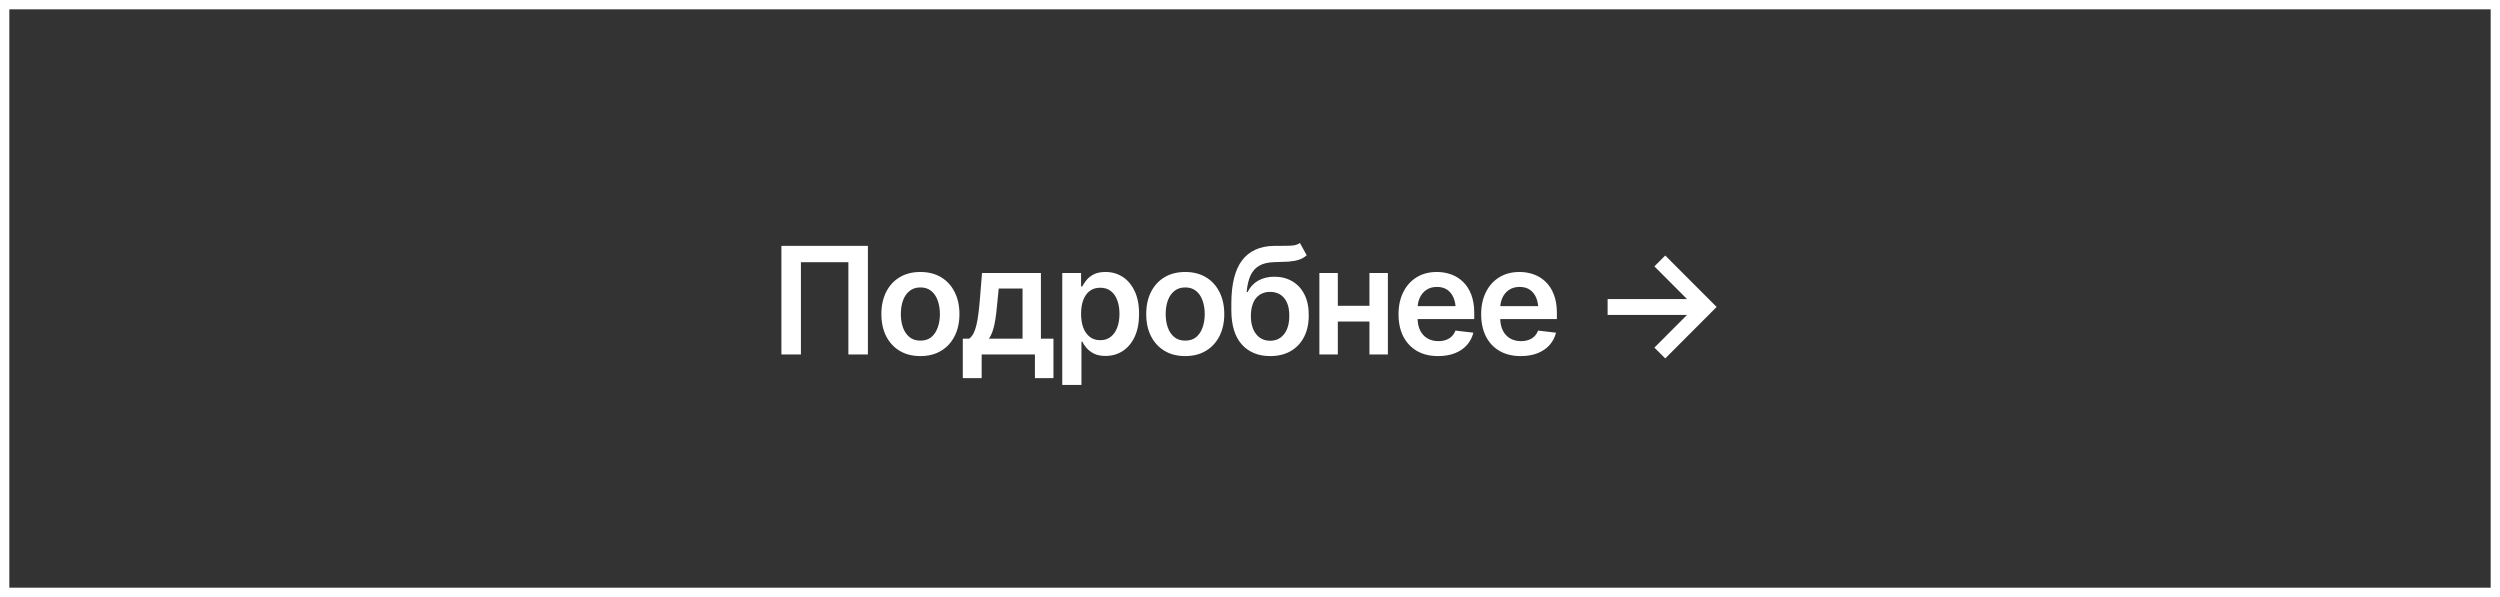
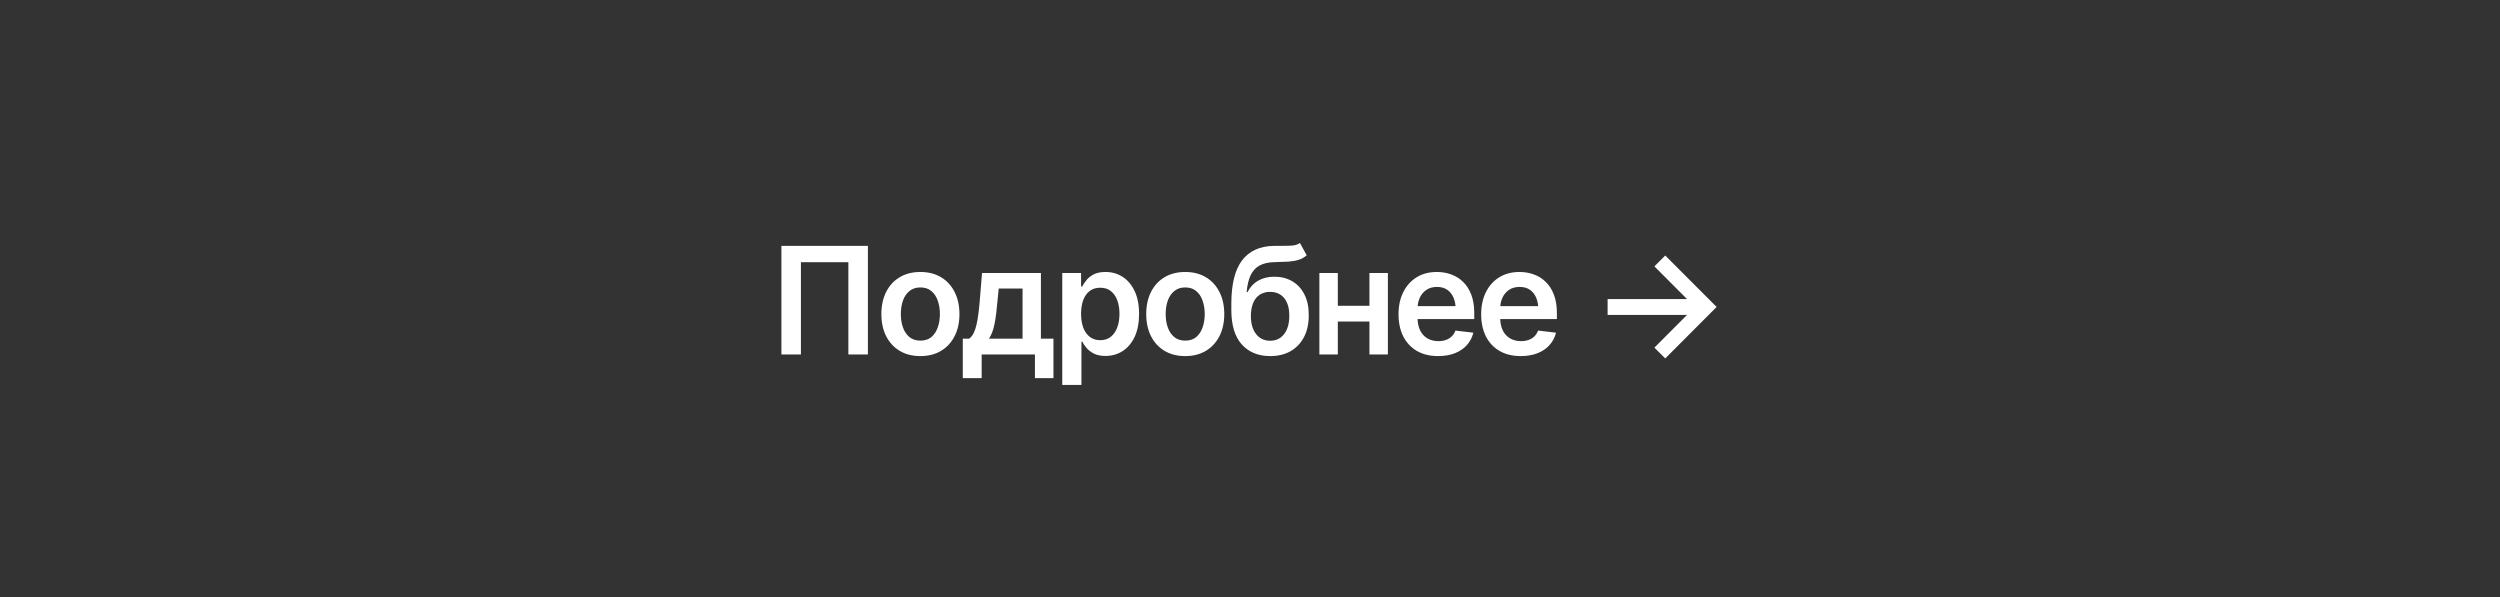
<svg xmlns="http://www.w3.org/2000/svg" width="268" height="64" viewBox="0 0 268 64" fill="none">
  <rect x="0" y="0" width="268" height="64" fill="#333333" stroke="none" />
-   <rect x="0.5" y="0.5" width="267" height="63" stroke="white" />
  <path d="M93.039 26.359V38H90.945V28.109H85.859V38H83.766V26.359H93.039ZM98.664 38.172C97.81 38.172 97.07 37.984 96.445 37.609C95.82 37.234 95.336 36.708 94.992 36.031C94.654 35.354 94.484 34.568 94.484 33.672C94.484 32.771 94.654 31.982 94.992 31.305C95.336 30.622 95.82 30.094 96.445 29.719C97.07 29.344 97.81 29.156 98.664 29.156C99.518 29.156 100.258 29.344 100.883 29.719C101.508 30.094 101.992 30.622 102.336 31.305C102.68 31.982 102.852 32.771 102.852 33.672C102.852 34.568 102.68 35.354 102.336 36.031C101.992 36.708 101.508 37.234 100.883 37.609C100.258 37.984 99.518 38.172 98.664 38.172ZM98.664 36.516C99.138 36.516 99.529 36.391 99.836 36.141C100.143 35.885 100.372 35.542 100.523 35.109C100.68 34.677 100.758 34.198 100.758 33.672C100.758 33.135 100.68 32.651 100.523 32.219C100.372 31.787 100.143 31.445 99.836 31.195C99.529 30.94 99.138 30.812 98.664 30.812C98.201 30.812 97.812 30.94 97.5 31.195C97.188 31.445 96.953 31.787 96.797 32.219C96.646 32.651 96.57 33.135 96.57 33.672C96.57 34.198 96.646 34.677 96.797 35.109C96.953 35.542 97.188 35.885 97.5 36.141C97.812 36.391 98.201 36.516 98.664 36.516ZM103.211 40.539V36.305H103.898C104.086 36.164 104.242 35.971 104.367 35.727C104.492 35.477 104.594 35.182 104.672 34.844C104.755 34.5 104.823 34.117 104.875 33.695C104.932 33.273 104.982 32.82 105.023 32.336L105.273 29.266H111.586V36.305H112.93V40.539H110.945V38H105.234V40.539H103.211ZM106.016 36.305H109.617V30.93H107.062L106.922 32.336C106.849 33.258 106.747 34.05 106.617 34.711C106.492 35.367 106.292 35.898 106.016 36.305ZM113.875 41.266V29.266H115.891V30.711H116.016C116.12 30.503 116.268 30.279 116.461 30.039C116.654 29.794 116.914 29.586 117.242 29.414C117.576 29.242 118 29.156 118.516 29.156C119.188 29.156 119.794 29.328 120.336 29.672C120.878 30.016 121.307 30.521 121.625 31.188C121.948 31.854 122.109 32.675 122.109 33.648C122.109 34.607 121.953 35.422 121.641 36.094C121.328 36.766 120.898 37.279 120.352 37.633C119.81 37.982 119.195 38.156 118.508 38.156C118.013 38.156 117.599 38.073 117.266 37.906C116.938 37.734 116.672 37.531 116.469 37.297C116.271 37.057 116.12 36.831 116.016 36.617H115.93V41.266H113.875ZM117.945 36.469C118.398 36.469 118.776 36.346 119.078 36.102C119.385 35.857 119.617 35.521 119.773 35.094C119.93 34.667 120.008 34.182 120.008 33.641C120.008 33.099 119.93 32.617 119.773 32.195C119.617 31.773 119.388 31.443 119.086 31.203C118.784 30.963 118.404 30.844 117.945 30.844C117.503 30.844 117.128 30.958 116.82 31.188C116.518 31.417 116.286 31.742 116.125 32.164C115.969 32.581 115.891 33.073 115.891 33.641C115.891 34.203 115.969 34.698 116.125 35.125C116.286 35.547 116.521 35.878 116.828 36.117C117.135 36.352 117.508 36.469 117.945 36.469ZM127.055 38.172C126.201 38.172 125.461 37.984 124.836 37.609C124.211 37.234 123.727 36.708 123.383 36.031C123.044 35.354 122.875 34.568 122.875 33.672C122.875 32.771 123.044 31.982 123.383 31.305C123.727 30.622 124.211 30.094 124.836 29.719C125.461 29.344 126.201 29.156 127.055 29.156C127.909 29.156 128.648 29.344 129.273 29.719C129.898 30.094 130.383 30.622 130.727 31.305C131.07 31.982 131.242 32.771 131.242 33.672C131.242 34.568 131.07 35.354 130.727 36.031C130.383 36.708 129.898 37.234 129.273 37.609C128.648 37.984 127.909 38.172 127.055 38.172ZM127.055 36.516C127.529 36.516 127.919 36.391 128.227 36.141C128.534 35.885 128.763 35.542 128.914 35.109C129.07 34.677 129.148 34.198 129.148 33.672C129.148 33.135 129.07 32.651 128.914 32.219C128.763 31.787 128.534 31.445 128.227 31.195C127.919 30.94 127.529 30.812 127.055 30.812C126.591 30.812 126.203 30.94 125.891 31.195C125.578 31.445 125.344 31.787 125.188 32.219C125.036 32.651 124.961 33.135 124.961 33.672C124.961 34.198 125.036 34.677 125.188 35.109C125.344 35.542 125.578 35.885 125.891 36.141C126.203 36.391 126.591 36.516 127.055 36.516ZM139.352 26.047L140.078 27.367C139.823 27.591 139.536 27.753 139.219 27.852C138.906 27.951 138.536 28.016 138.109 28.047C137.688 28.073 137.188 28.091 136.609 28.102C135.958 28.117 135.427 28.24 135.016 28.469C134.604 28.698 134.286 29.047 134.062 29.516C133.844 29.984 133.703 30.583 133.641 31.312H133.734C134.005 30.776 134.385 30.367 134.875 30.086C135.37 29.805 135.948 29.664 136.609 29.664C137.333 29.664 137.971 29.826 138.523 30.148C139.081 30.471 139.516 30.94 139.828 31.555C140.146 32.169 140.302 32.914 140.297 33.789C140.302 34.685 140.135 35.461 139.797 36.117C139.458 36.773 138.979 37.281 138.359 37.641C137.74 37.995 137.008 38.172 136.164 38.172C134.888 38.172 133.875 37.758 133.125 36.93C132.38 36.096 132.005 34.88 132 33.281V32.508C132.005 30.451 132.388 28.919 133.148 27.914C133.914 26.904 135.049 26.385 136.555 26.359C137.003 26.349 137.404 26.346 137.758 26.352C138.112 26.357 138.422 26.341 138.688 26.305C138.953 26.263 139.174 26.177 139.352 26.047ZM136.172 36.531C136.594 36.526 136.956 36.417 137.258 36.203C137.565 35.984 137.802 35.675 137.969 35.273C138.135 34.872 138.216 34.396 138.211 33.844C138.216 33.302 138.135 32.841 137.969 32.461C137.802 32.075 137.565 31.784 137.258 31.586C136.951 31.388 136.581 31.289 136.148 31.289C135.831 31.289 135.547 31.346 135.297 31.461C135.047 31.57 134.831 31.734 134.648 31.953C134.471 32.172 134.336 32.44 134.242 32.758C134.148 33.075 134.099 33.438 134.094 33.844C134.089 34.661 134.271 35.312 134.641 35.797C135.01 36.281 135.521 36.526 136.172 36.531ZM147.422 32.781V34.469H142.789V32.781H147.422ZM143.414 29.266V38H141.438V29.266H143.414ZM148.781 29.266V38H146.805V29.266H148.781ZM154.164 38.172C153.289 38.172 152.534 37.99 151.898 37.625C151.263 37.255 150.773 36.734 150.43 36.062C150.091 35.391 149.922 34.599 149.922 33.688C149.922 32.786 150.091 31.997 150.43 31.32C150.768 30.638 151.245 30.107 151.859 29.727C152.474 29.346 153.198 29.156 154.031 29.156C154.568 29.156 155.076 29.242 155.555 29.414C156.039 29.586 156.466 29.852 156.836 30.211C157.211 30.57 157.505 31.029 157.719 31.586C157.932 32.138 158.039 32.797 158.039 33.562V34.203H150.883V32.82H157.016L156.055 33.227C156.055 32.732 155.979 32.302 155.828 31.938C155.677 31.568 155.453 31.279 155.156 31.07C154.859 30.862 154.49 30.758 154.047 30.758C153.604 30.758 153.227 30.862 152.914 31.07C152.602 31.279 152.365 31.56 152.203 31.914C152.042 32.263 151.961 32.654 151.961 33.086V34.047C151.961 34.578 152.052 35.034 152.234 35.414C152.422 35.789 152.682 36.075 153.016 36.273C153.354 36.471 153.747 36.57 154.195 36.57C154.487 36.57 154.753 36.529 154.992 36.445C155.237 36.362 155.445 36.237 155.617 36.07C155.794 35.898 155.93 35.688 156.023 35.438L157.945 35.664C157.82 36.169 157.589 36.612 157.25 36.992C156.917 37.367 156.487 37.659 155.961 37.867C155.44 38.07 154.841 38.172 154.164 38.172ZM163.023 38.172C162.148 38.172 161.393 37.99 160.758 37.625C160.122 37.255 159.633 36.734 159.289 36.062C158.951 35.391 158.781 34.599 158.781 33.688C158.781 32.786 158.951 31.997 159.289 31.32C159.628 30.638 160.104 30.107 160.719 29.727C161.333 29.346 162.057 29.156 162.891 29.156C163.427 29.156 163.935 29.242 164.414 29.414C164.898 29.586 165.326 29.852 165.695 30.211C166.07 30.57 166.365 31.029 166.578 31.586C166.792 32.138 166.898 32.797 166.898 33.562V34.203H159.742V32.82H165.875L164.914 33.227C164.914 32.732 164.839 32.302 164.688 31.938C164.536 31.568 164.312 31.279 164.016 31.07C163.719 30.862 163.349 30.758 162.906 30.758C162.464 30.758 162.086 30.862 161.773 31.07C161.461 31.279 161.224 31.56 161.062 31.914C160.901 32.263 160.82 32.654 160.82 33.086V34.047C160.82 34.578 160.911 35.034 161.094 35.414C161.281 35.789 161.542 36.075 161.875 36.273C162.214 36.471 162.607 36.57 163.055 36.57C163.346 36.57 163.612 36.529 163.852 36.445C164.096 36.362 164.305 36.237 164.477 36.07C164.654 35.898 164.789 35.688 164.883 35.438L166.805 35.664C166.68 36.169 166.448 36.612 166.109 36.992C165.776 37.367 165.346 37.659 164.82 37.867C164.299 38.07 163.701 38.172 163.023 38.172ZM178.516 38.422L177.352 37.266L180.852 33.758H172.336V32.062H180.852L177.352 28.555L178.516 27.391L184.023 32.906L178.516 38.422Z" fill="white" />
</svg>